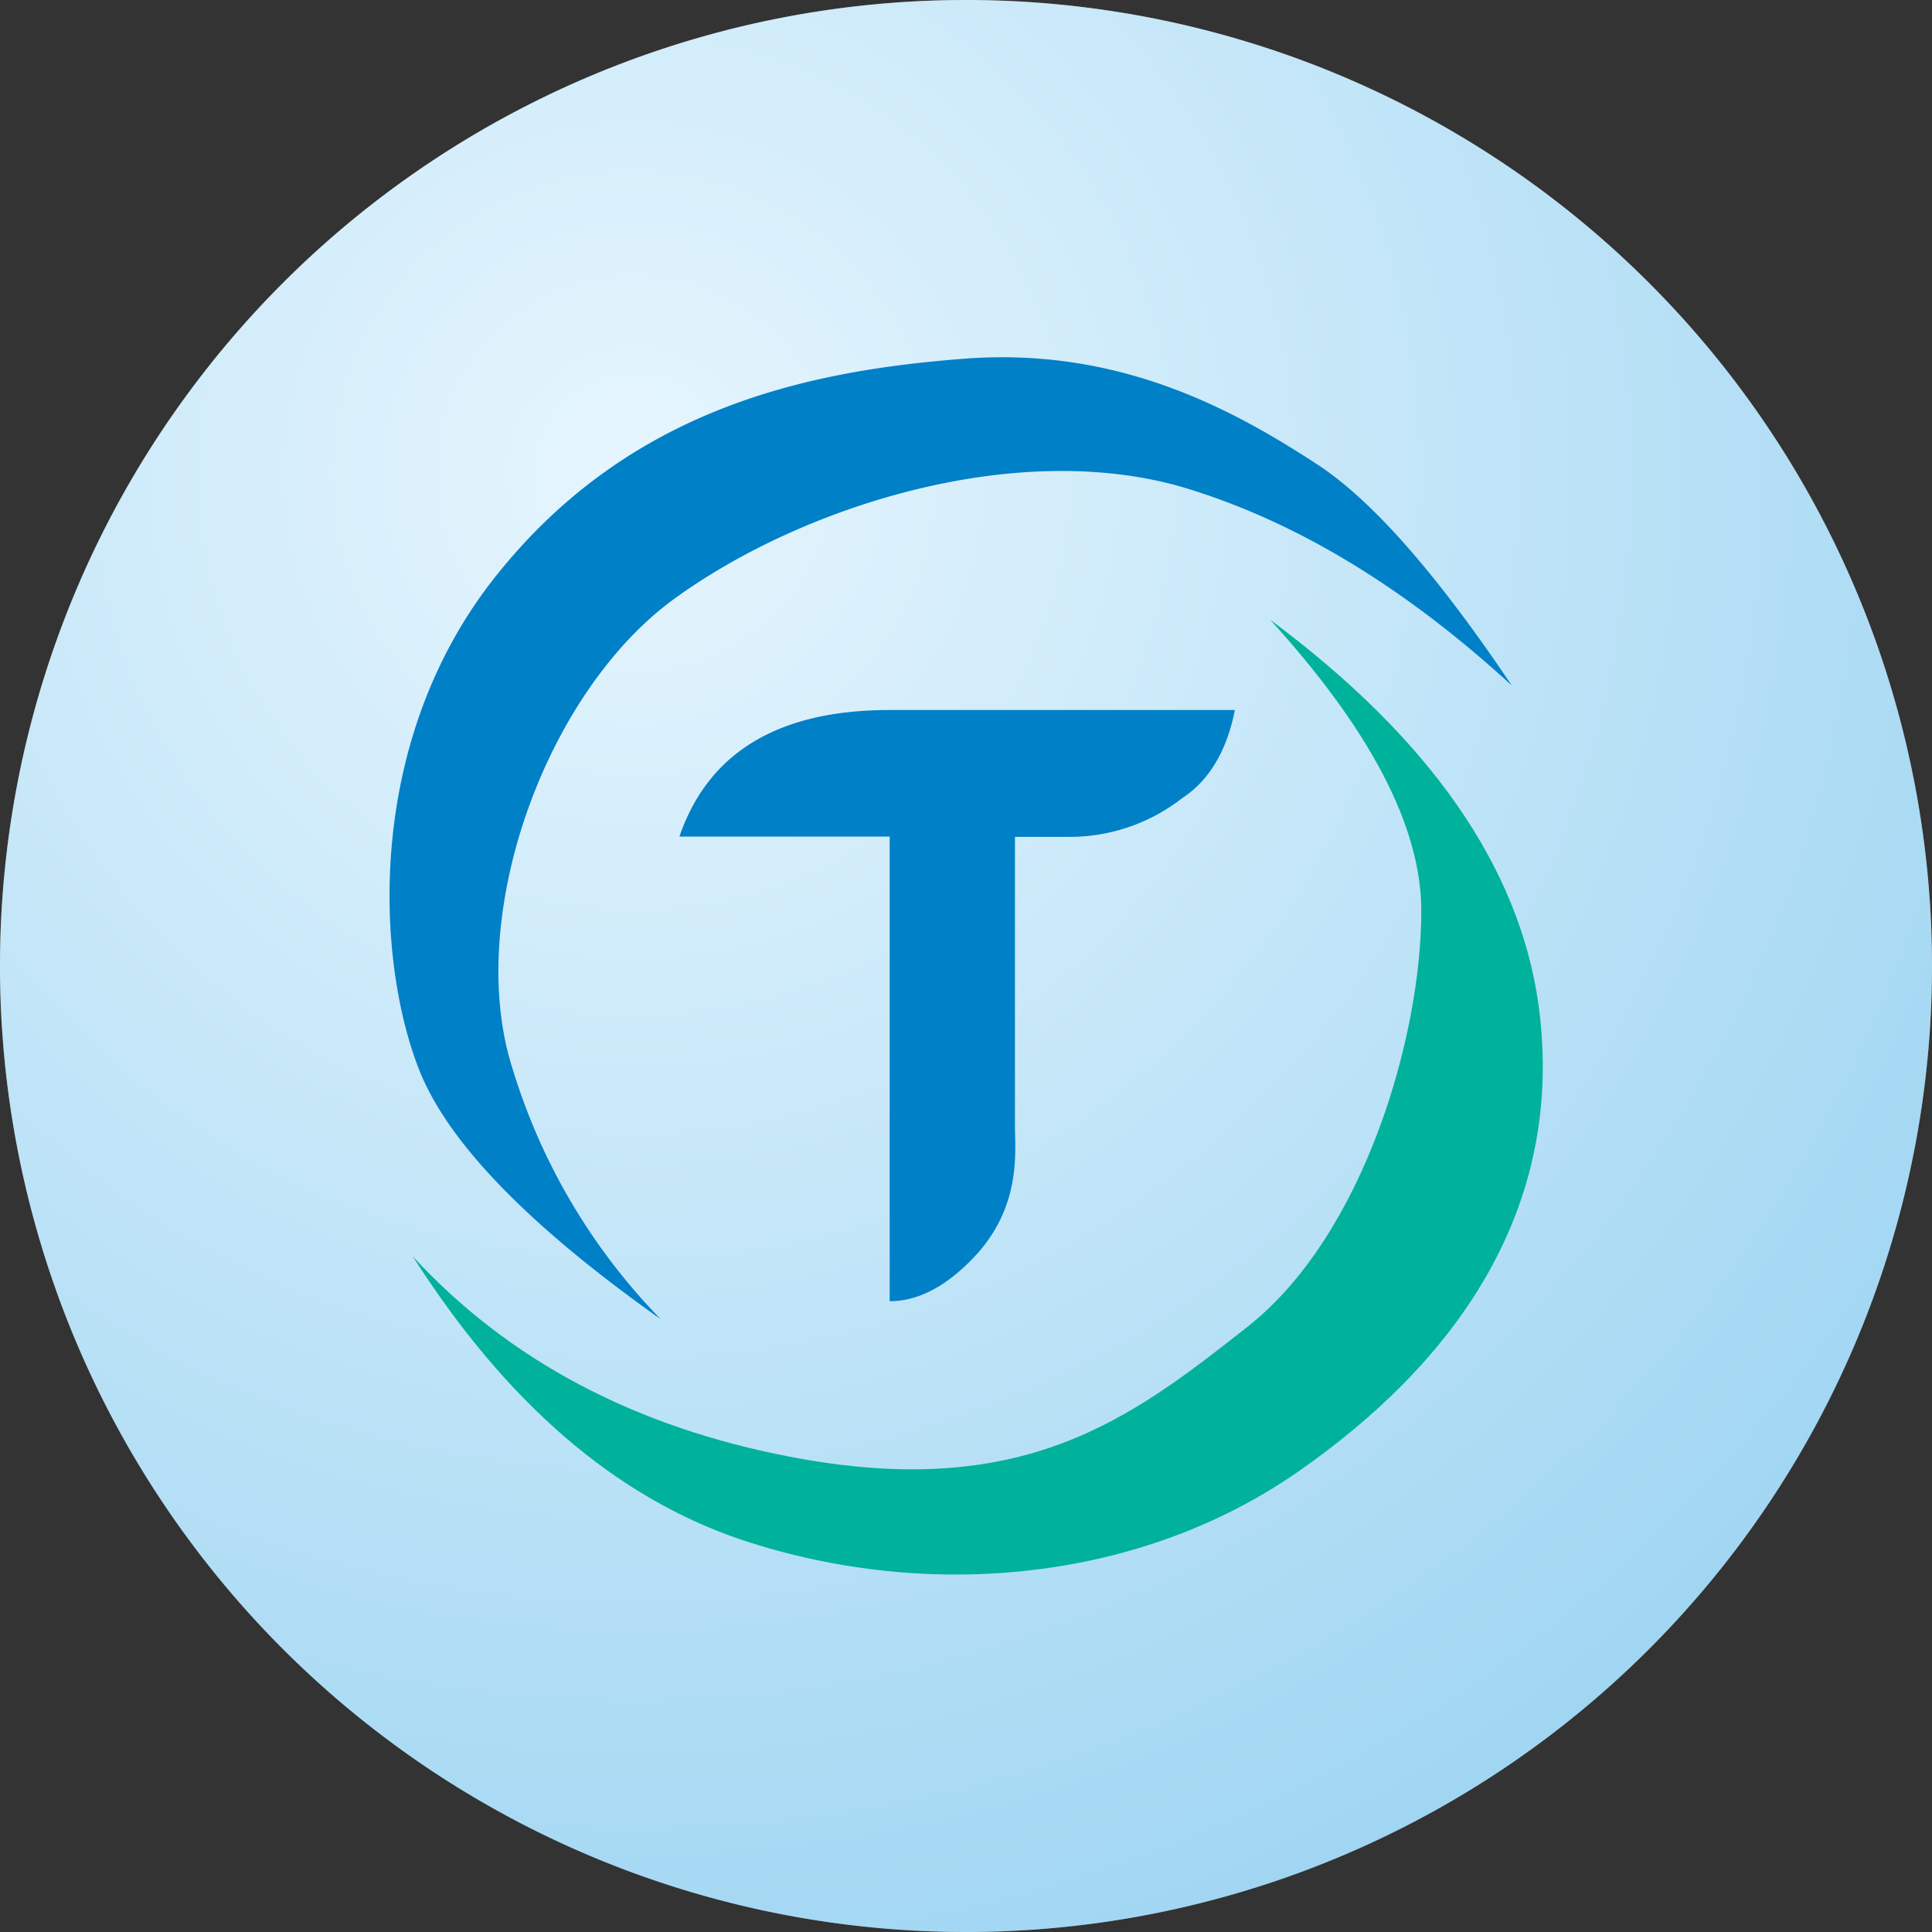
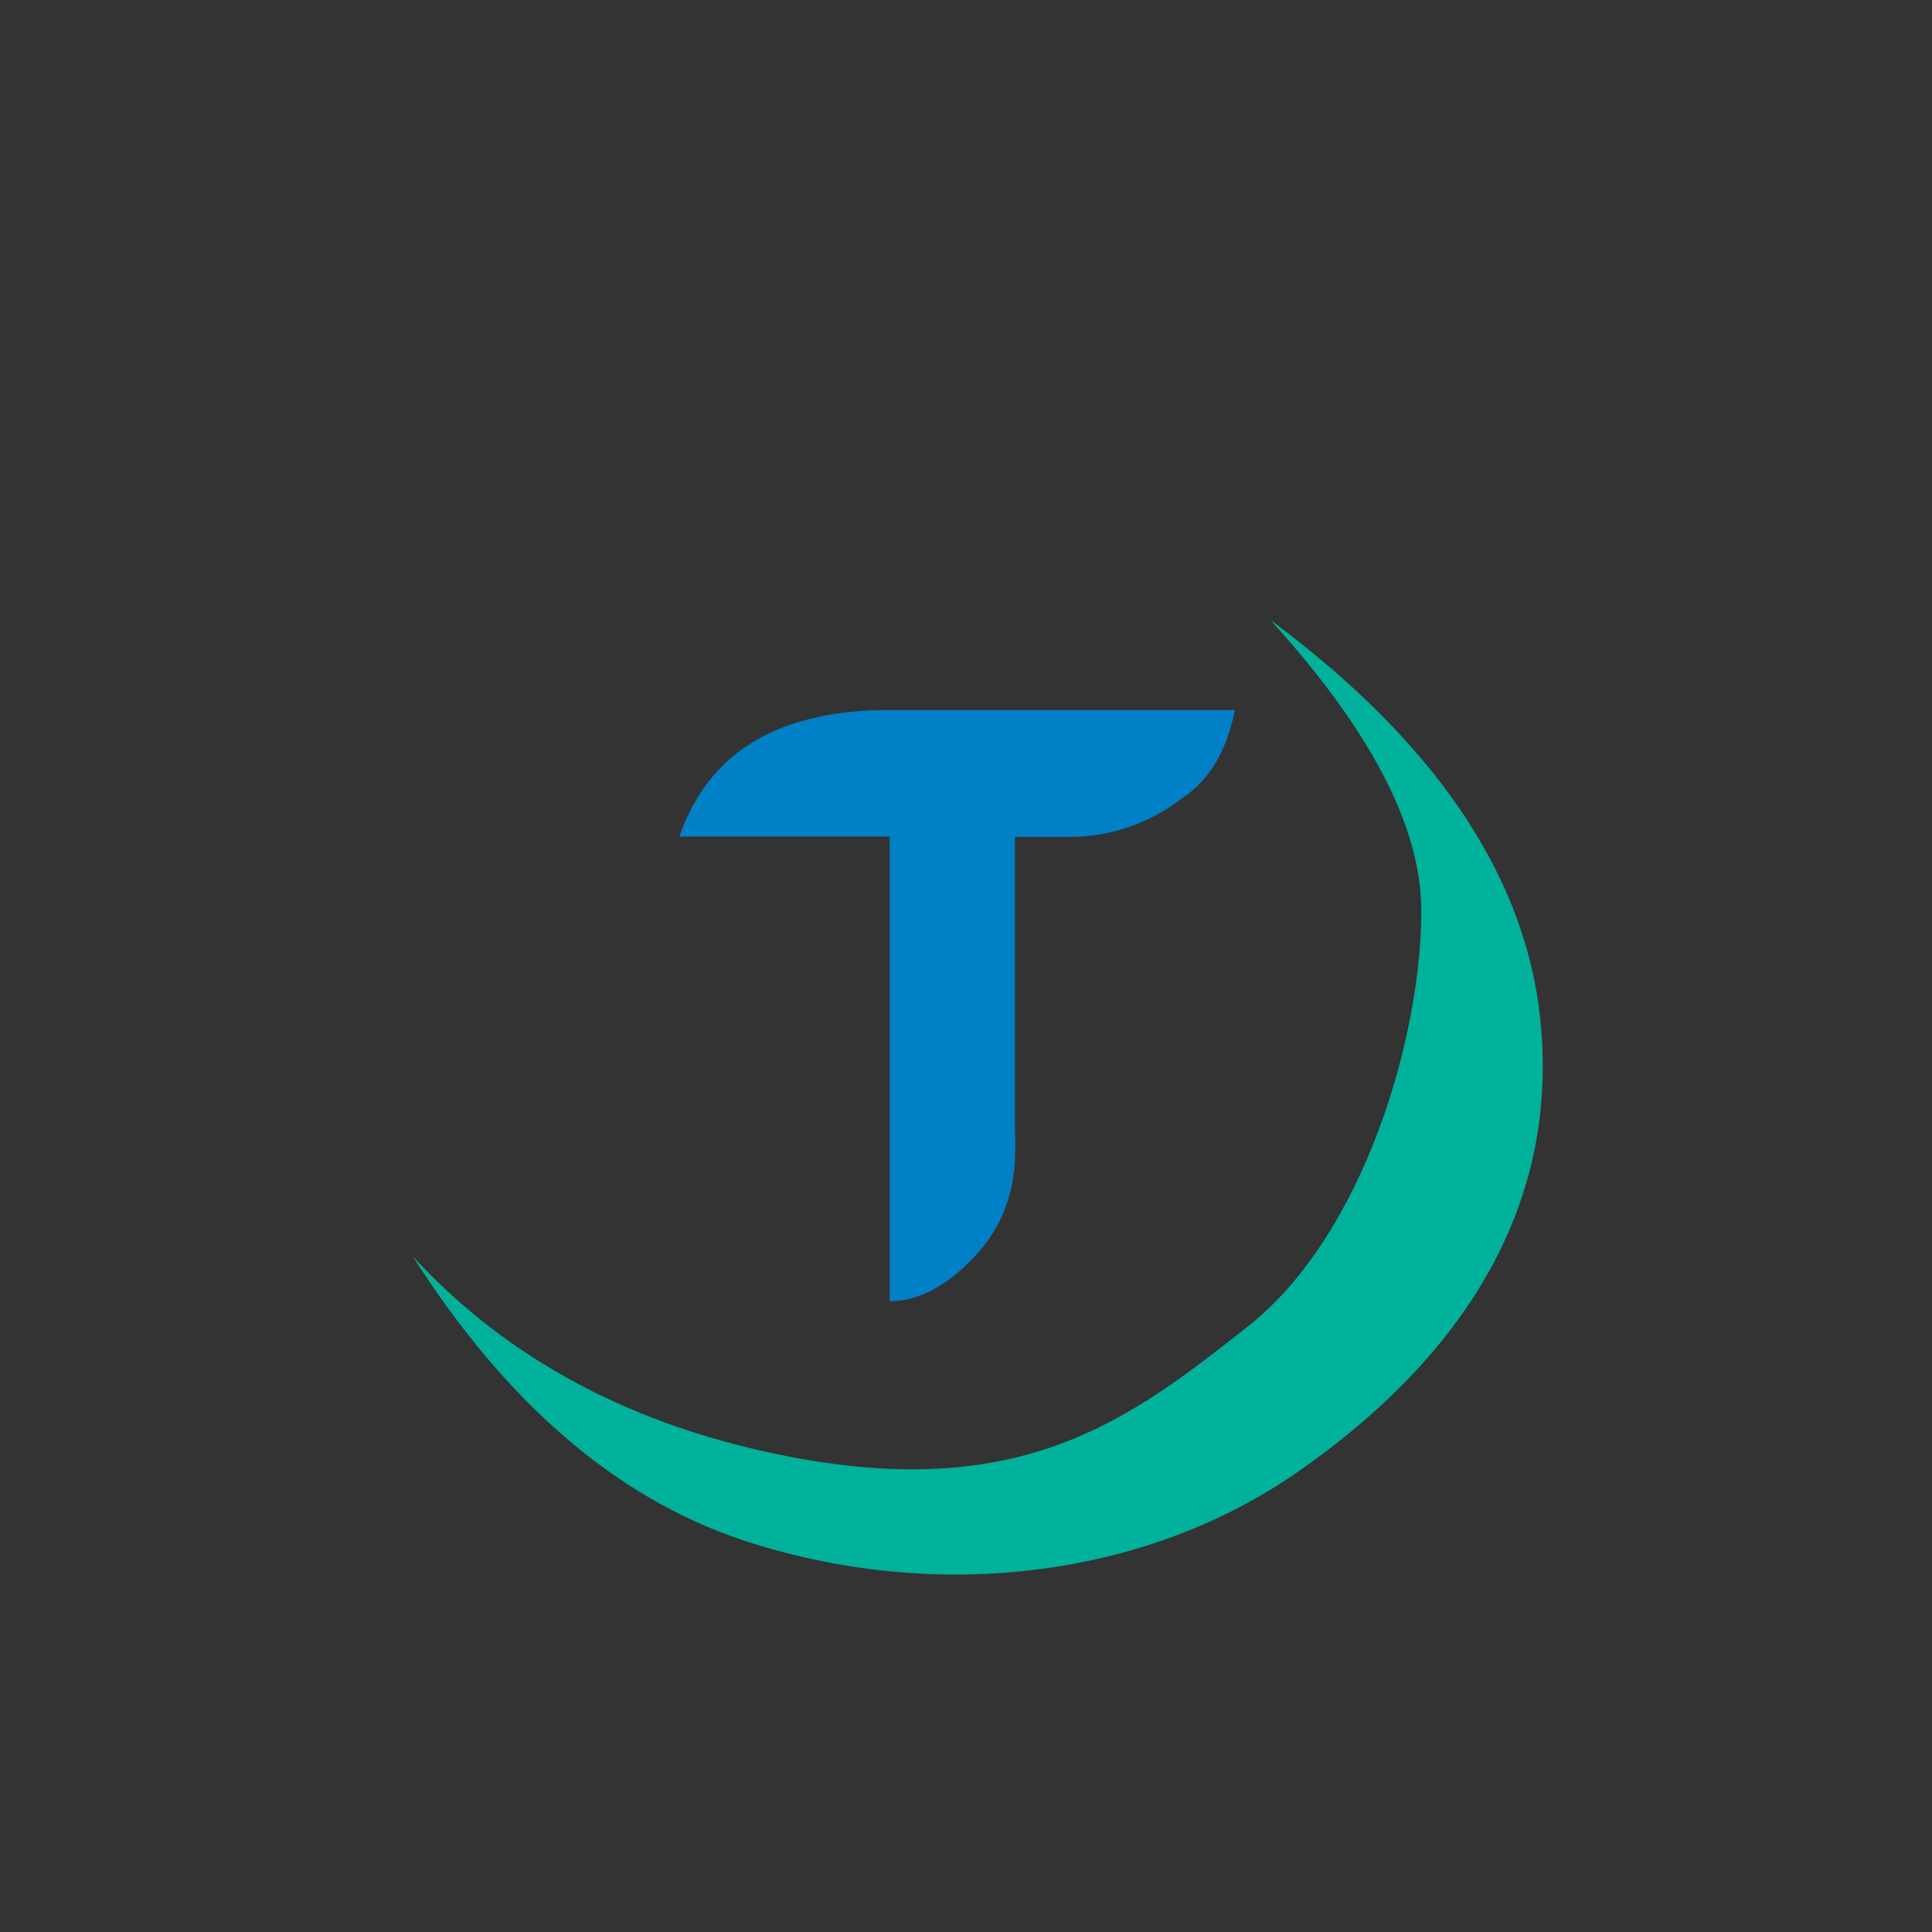
<svg xmlns="http://www.w3.org/2000/svg" fill="none" viewBox="0 0 600 600">
  <rect x="0" y="0" width="600" height="600" fill="#333333" stroke="none" />
  <radialGradient id="a" cx="0" cy="0" gradientTransform="rotate(54.2 -42.3 263.4) scale(497.082)" gradientUnits="userSpaceOnUse" r="1">
    <stop offset="0" stop-color="#f7fcff" />
    <stop offset="1" stop-color="#0d91da" />
  </radialGradient>
-   <path d="M300 600a300 300 0 100-600 300 300 0 000 600z" fill="#e0f4fd" />
-   <path d="M300 600a300 300 0 100-600 300 300 0 000 600z" fill="url(#a)" fill-opacity=".3" />
-   <path d="M469.5 212.9c-23.3-34.7-43.5-57.7-60.6-68.8-25.5-16.6-61-36.4-109.4-32.7-48.4 3.7-103.6 15.2-145.1 67-41.5 51.6-37.6 120.1-24.2 153.9 8.9 22.5 33.9 48.3 75 77.4a191 191 0 01-45.9-77.4c-15.3-47 10-117.3 50.2-146.4 40.1-29.1 107-49.9 158.8-34.3 34.5 10.5 68.2 31 101.2 61.3z" fill="#0080c7" />
+   <path d="M300 600z" fill="#e0f4fd" />
  <path d="M128.2 390.2c29 45.5 63 74.8 102.1 88 58.7 19.5 124.2 12.6 172.6-21S486.5 376 477.8 312c-6-42.7-33.6-82.6-83.3-119.5 31.2 34.3 46.9 64.4 46.9 90.4 0 39-17.8 100.5-53.8 129-36.3 28.6-69.6 54.5-142.3 40.5-48.4-9.3-87.4-30-117.1-62.2z" fill="#00b19b" />
  <path d="M276.3 404.1V259.8H211c9-26.2 30.8-39.3 65.3-39.3h107.2c-2.5 12.7-8 21.9-16.4 27.4a56.9 56.9 0 01-35.4 12h-16.5v89.6c0 7.9 2 24.2-11.4 39.5-9 10-18.2 15.1-27.5 15.1z" fill="#0080c7" />
</svg>